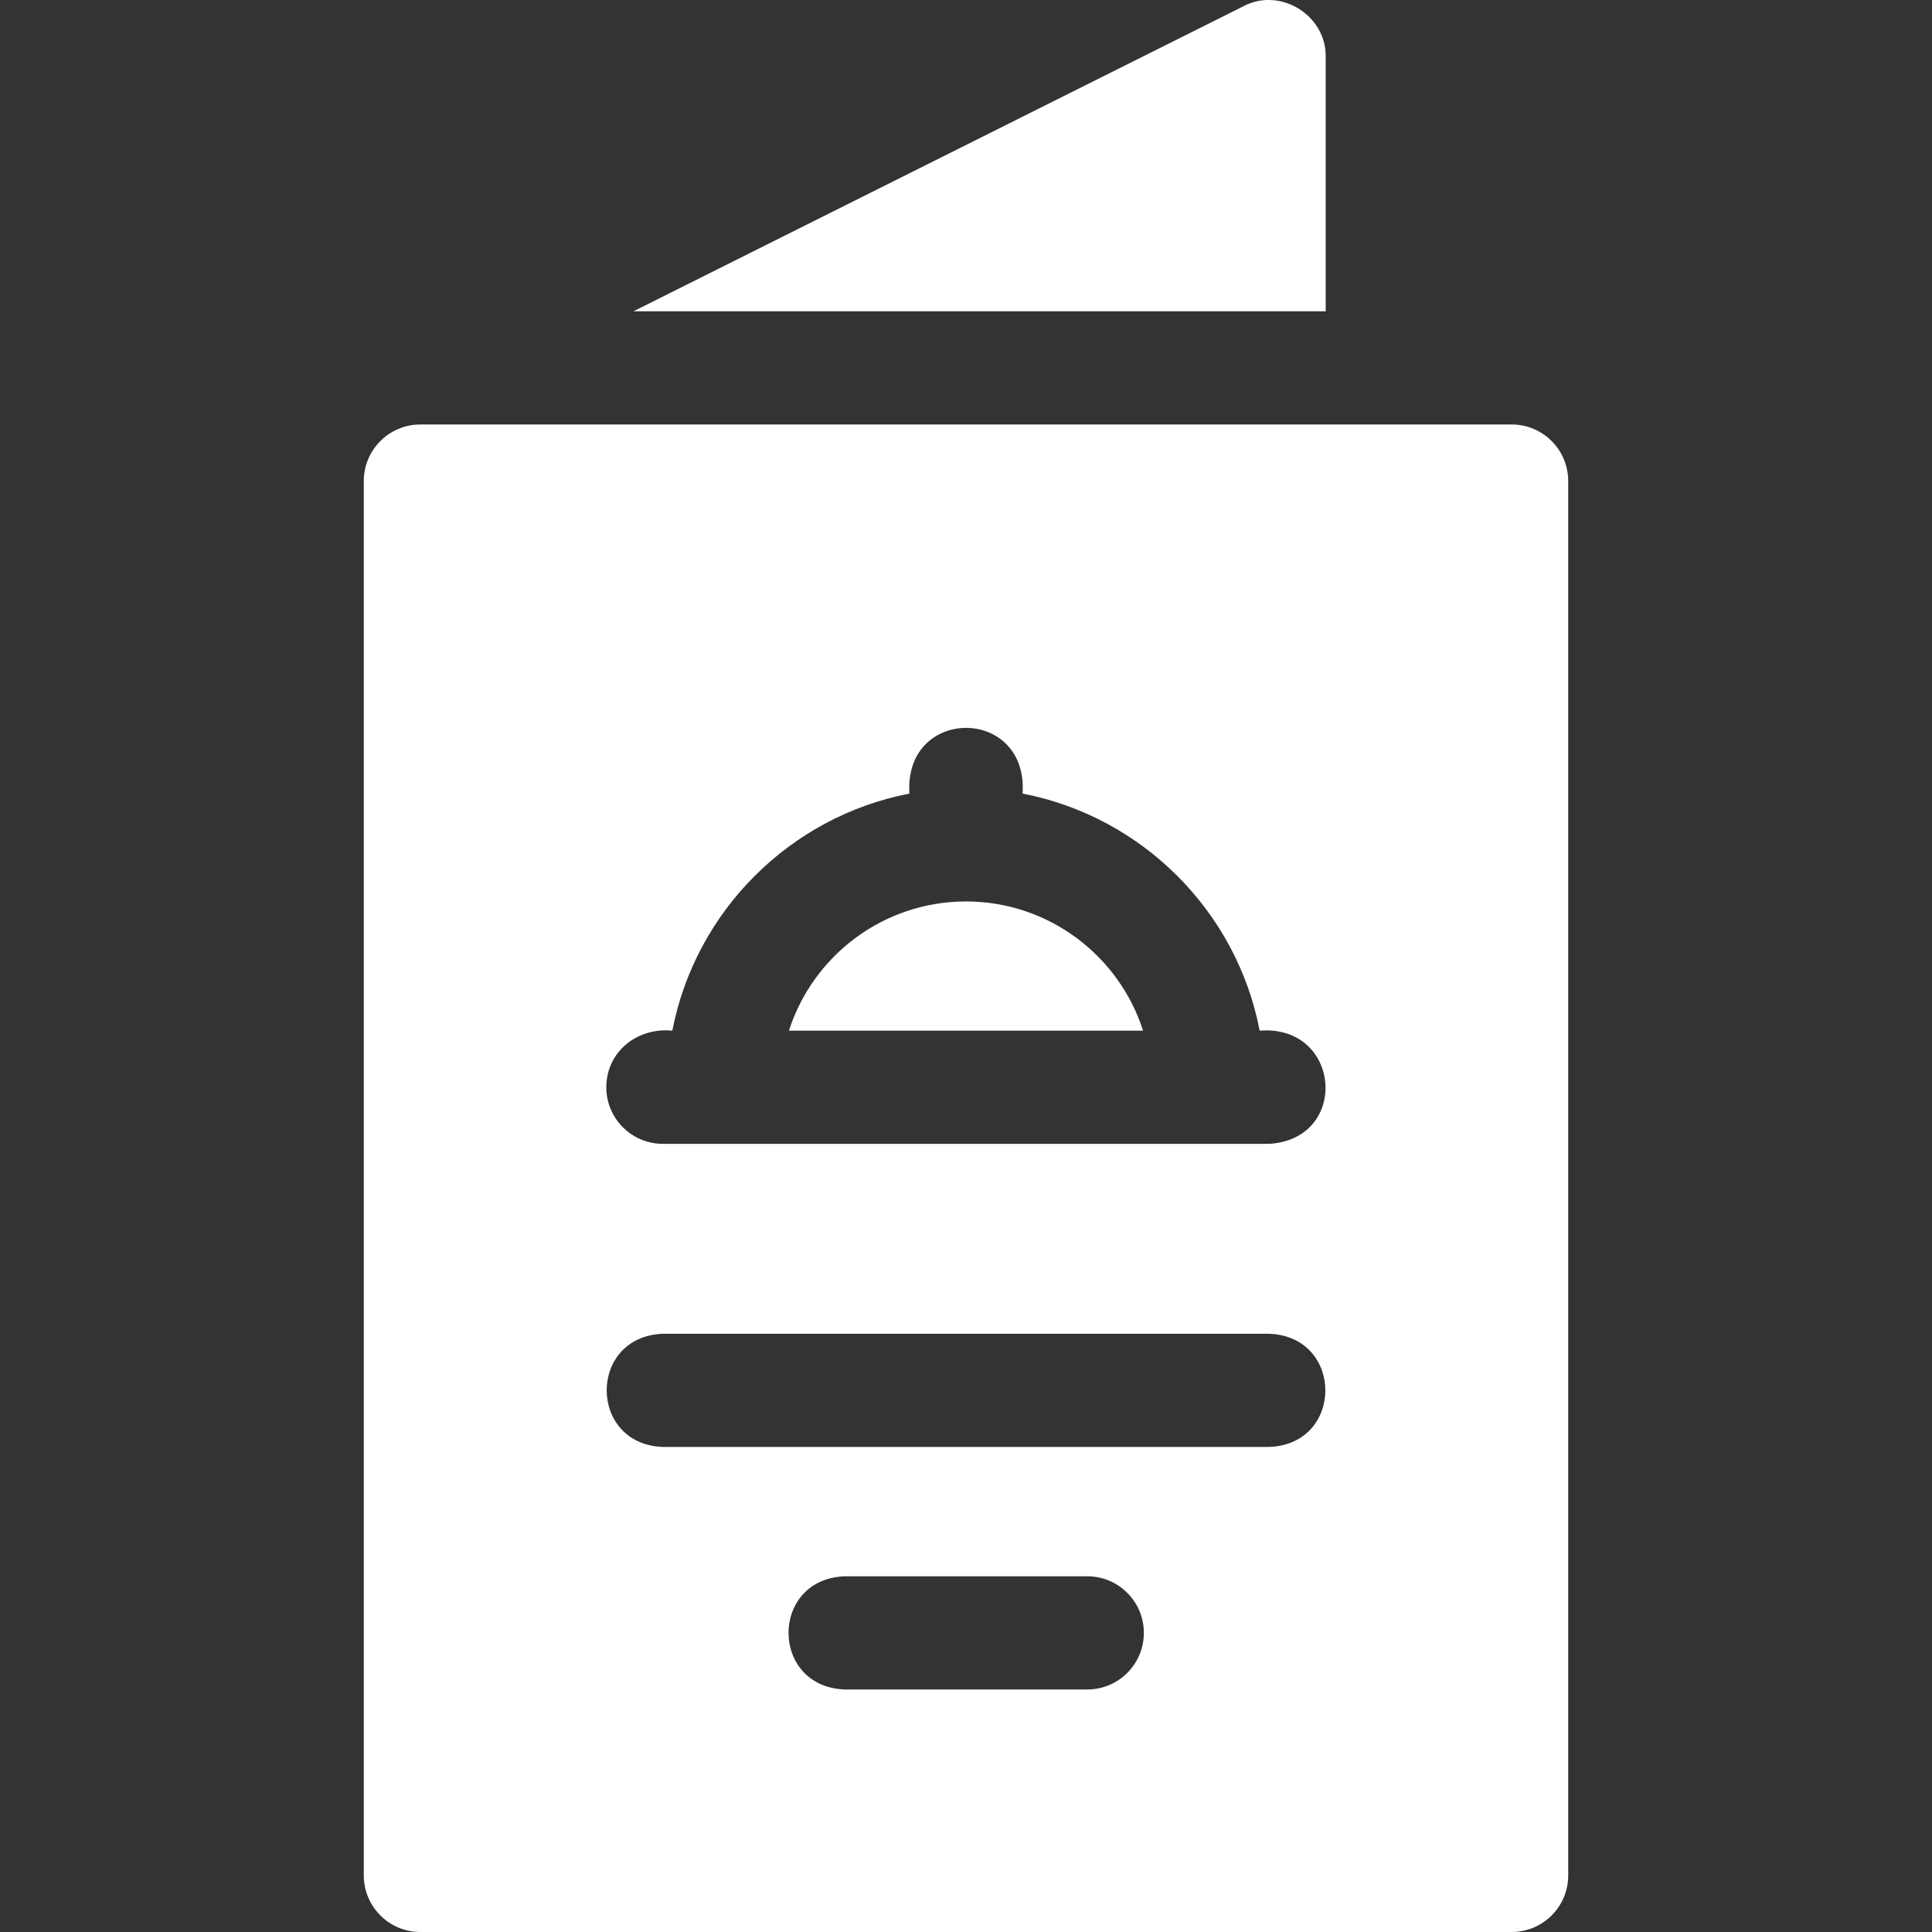
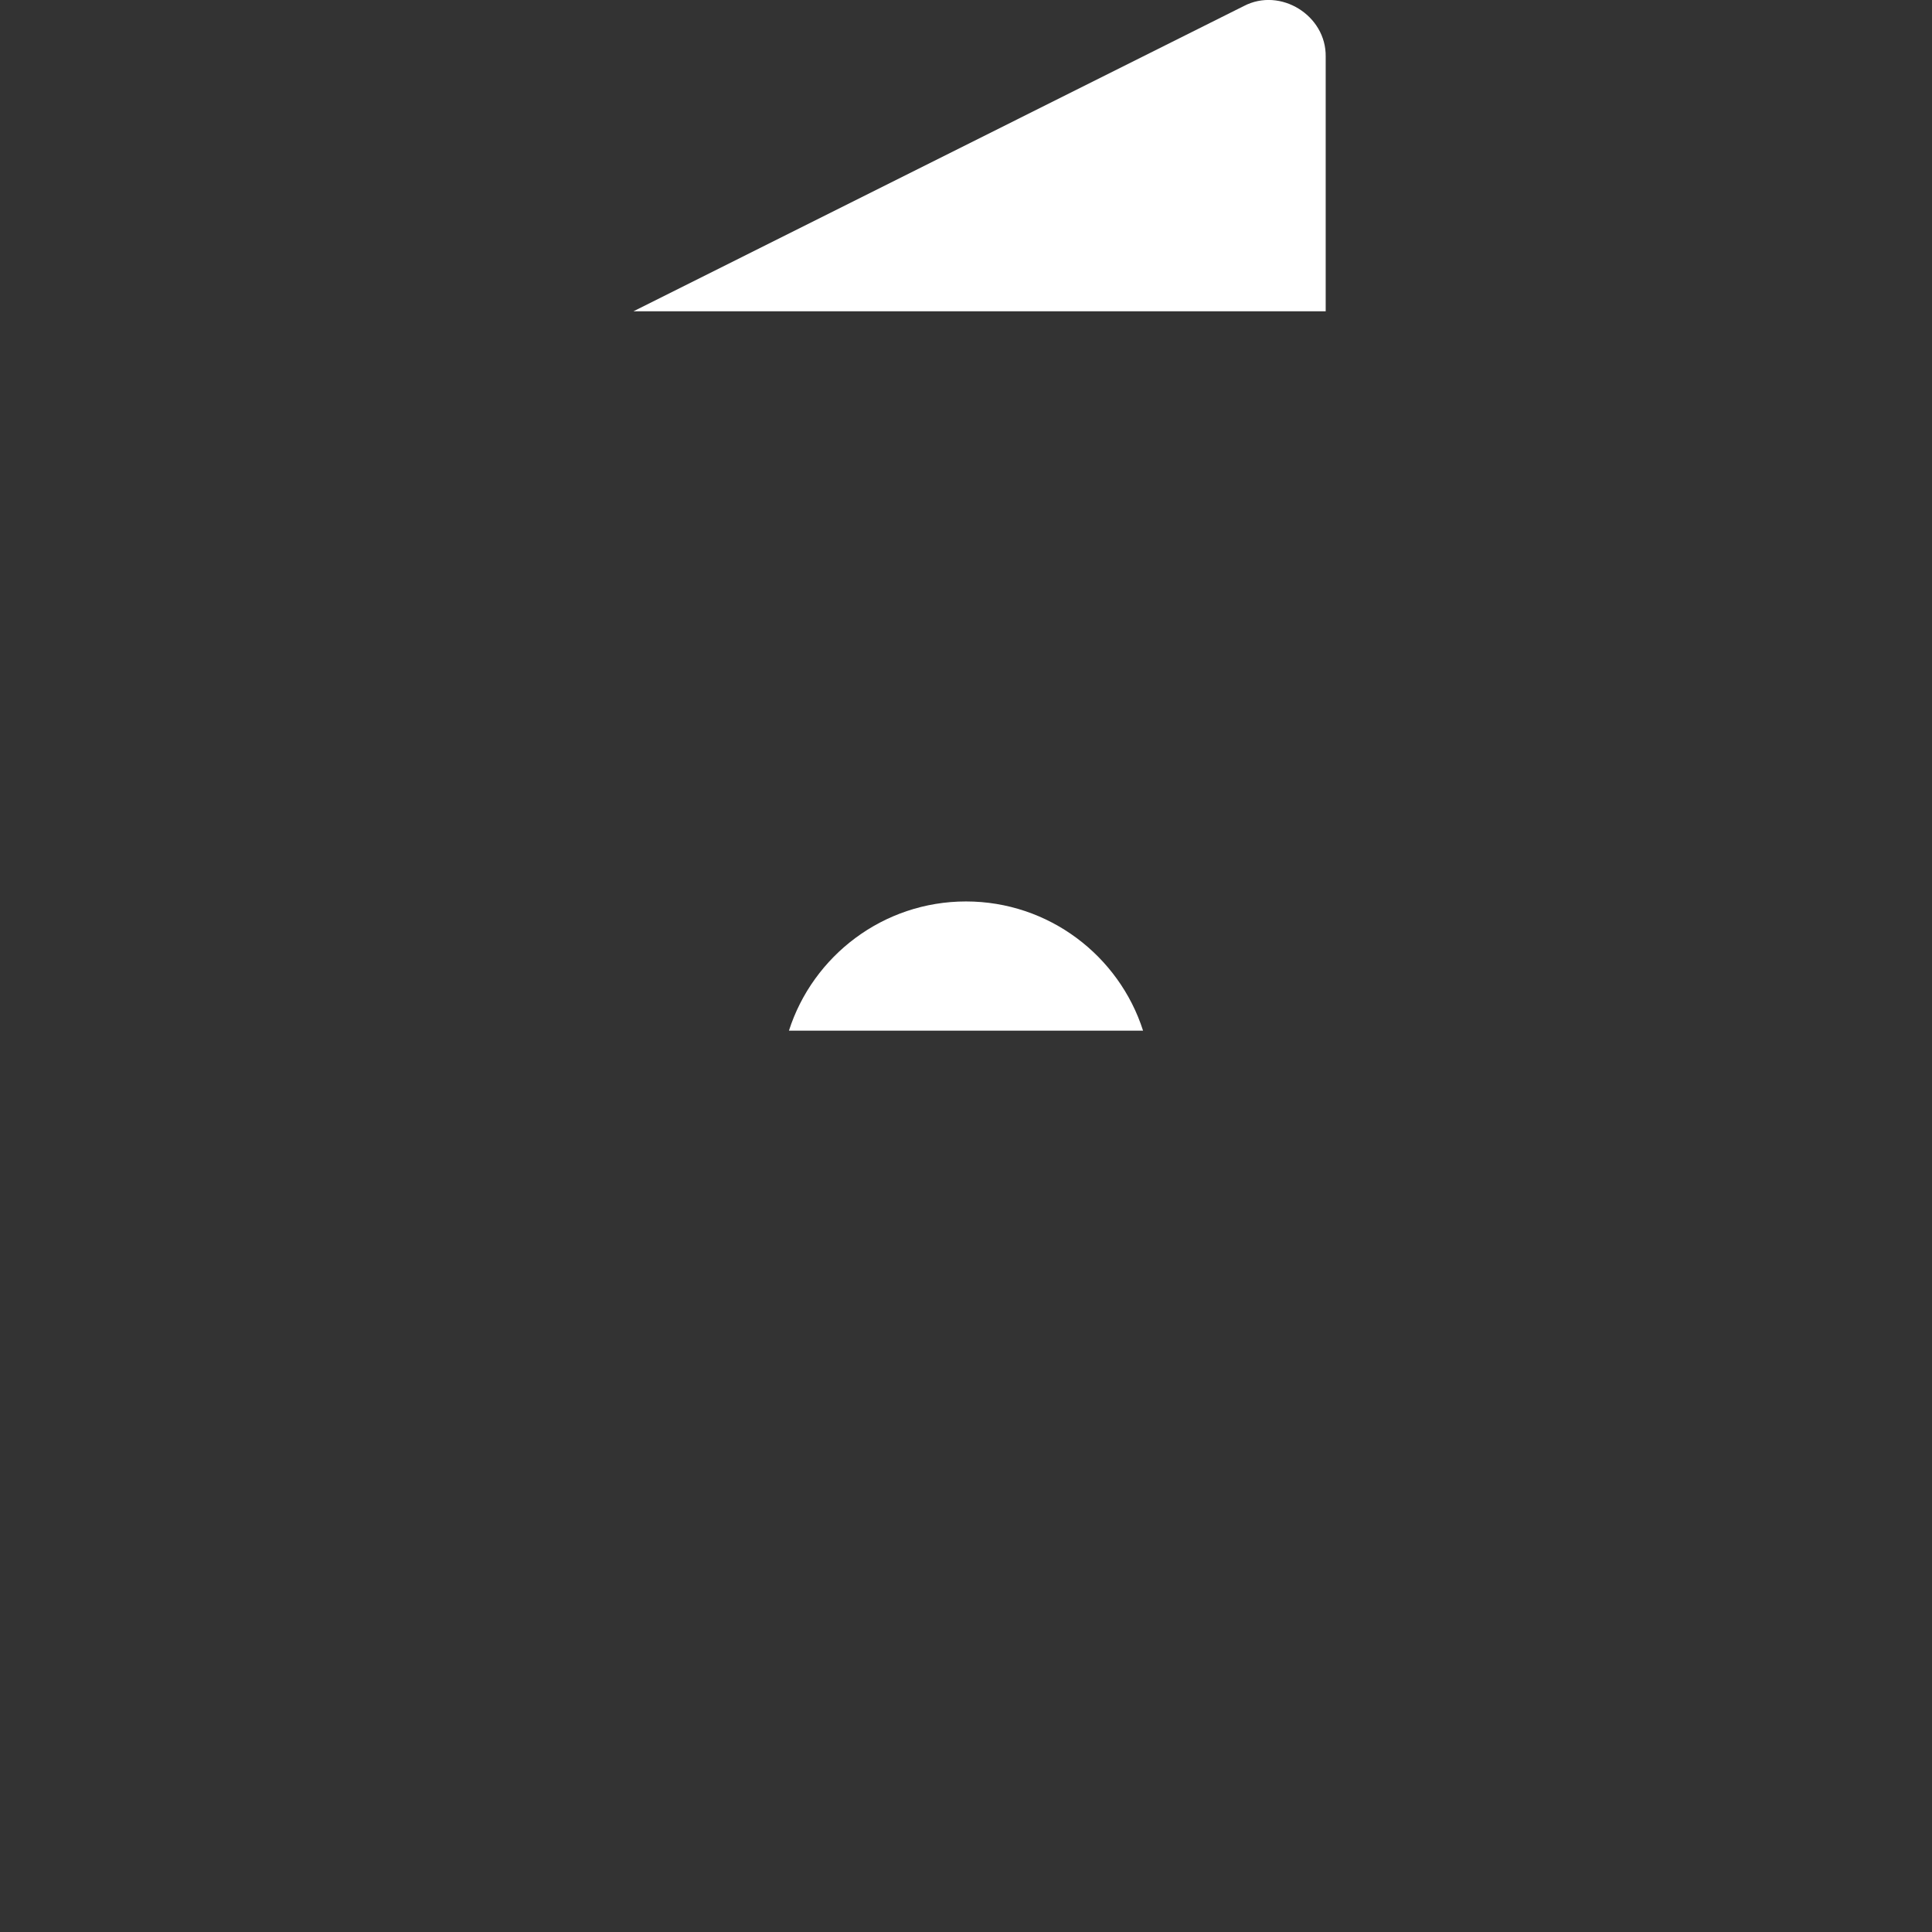
<svg xmlns="http://www.w3.org/2000/svg" width="17" height="17" viewBox="0 0 17 17" fill="none">
  <rect x="0" y="0" width="17" height="17" fill="#333333" stroke="none" />
  <g clip-path="url(#clip0)">
    <path d="M11.665 0.499C11.671 0.136 11.267 -0.115 10.945 0.053L5.574 2.739H11.665V0.499Z" fill="white" />
    <path d="M8.5 7.932C7.772 7.932 7.153 8.41 6.942 9.069H10.058C9.847 8.41 9.228 7.932 8.5 7.932Z" fill="white" />
-     <path d="M13.301 3.735H3.699C3.424 3.735 3.201 3.958 3.201 4.233V16.502C3.201 16.777 3.424 17 3.699 17H13.301C13.576 17 13.799 16.777 13.799 16.502V4.233C13.799 3.958 13.576 3.735 13.301 3.735ZM9.567 14.866H7.433C6.774 14.842 6.773 13.895 7.433 13.87H9.567C9.842 13.87 10.065 14.093 10.065 14.368C10.065 14.643 9.842 14.866 9.567 14.866ZM11.167 12.732H5.833C5.175 12.709 5.172 11.761 5.833 11.736H11.167C11.826 11.76 11.828 12.708 11.167 12.732ZM11.167 10.065H5.833C5.558 10.065 5.335 9.842 5.335 9.567C5.336 9.251 5.609 9.039 5.916 9.069C6.119 8.017 6.95 7.186 8.002 6.983C7.953 6.212 9.048 6.212 8.998 6.983C10.05 7.186 10.882 8.017 11.084 9.069C11.802 9.013 11.879 10.023 11.167 10.065Z" fill="white" />
  </g>
  <defs>
    <clipPath id="clip0">
      <rect width="17" height="17" fill="white" />
    </clipPath>
  </defs>
</svg>